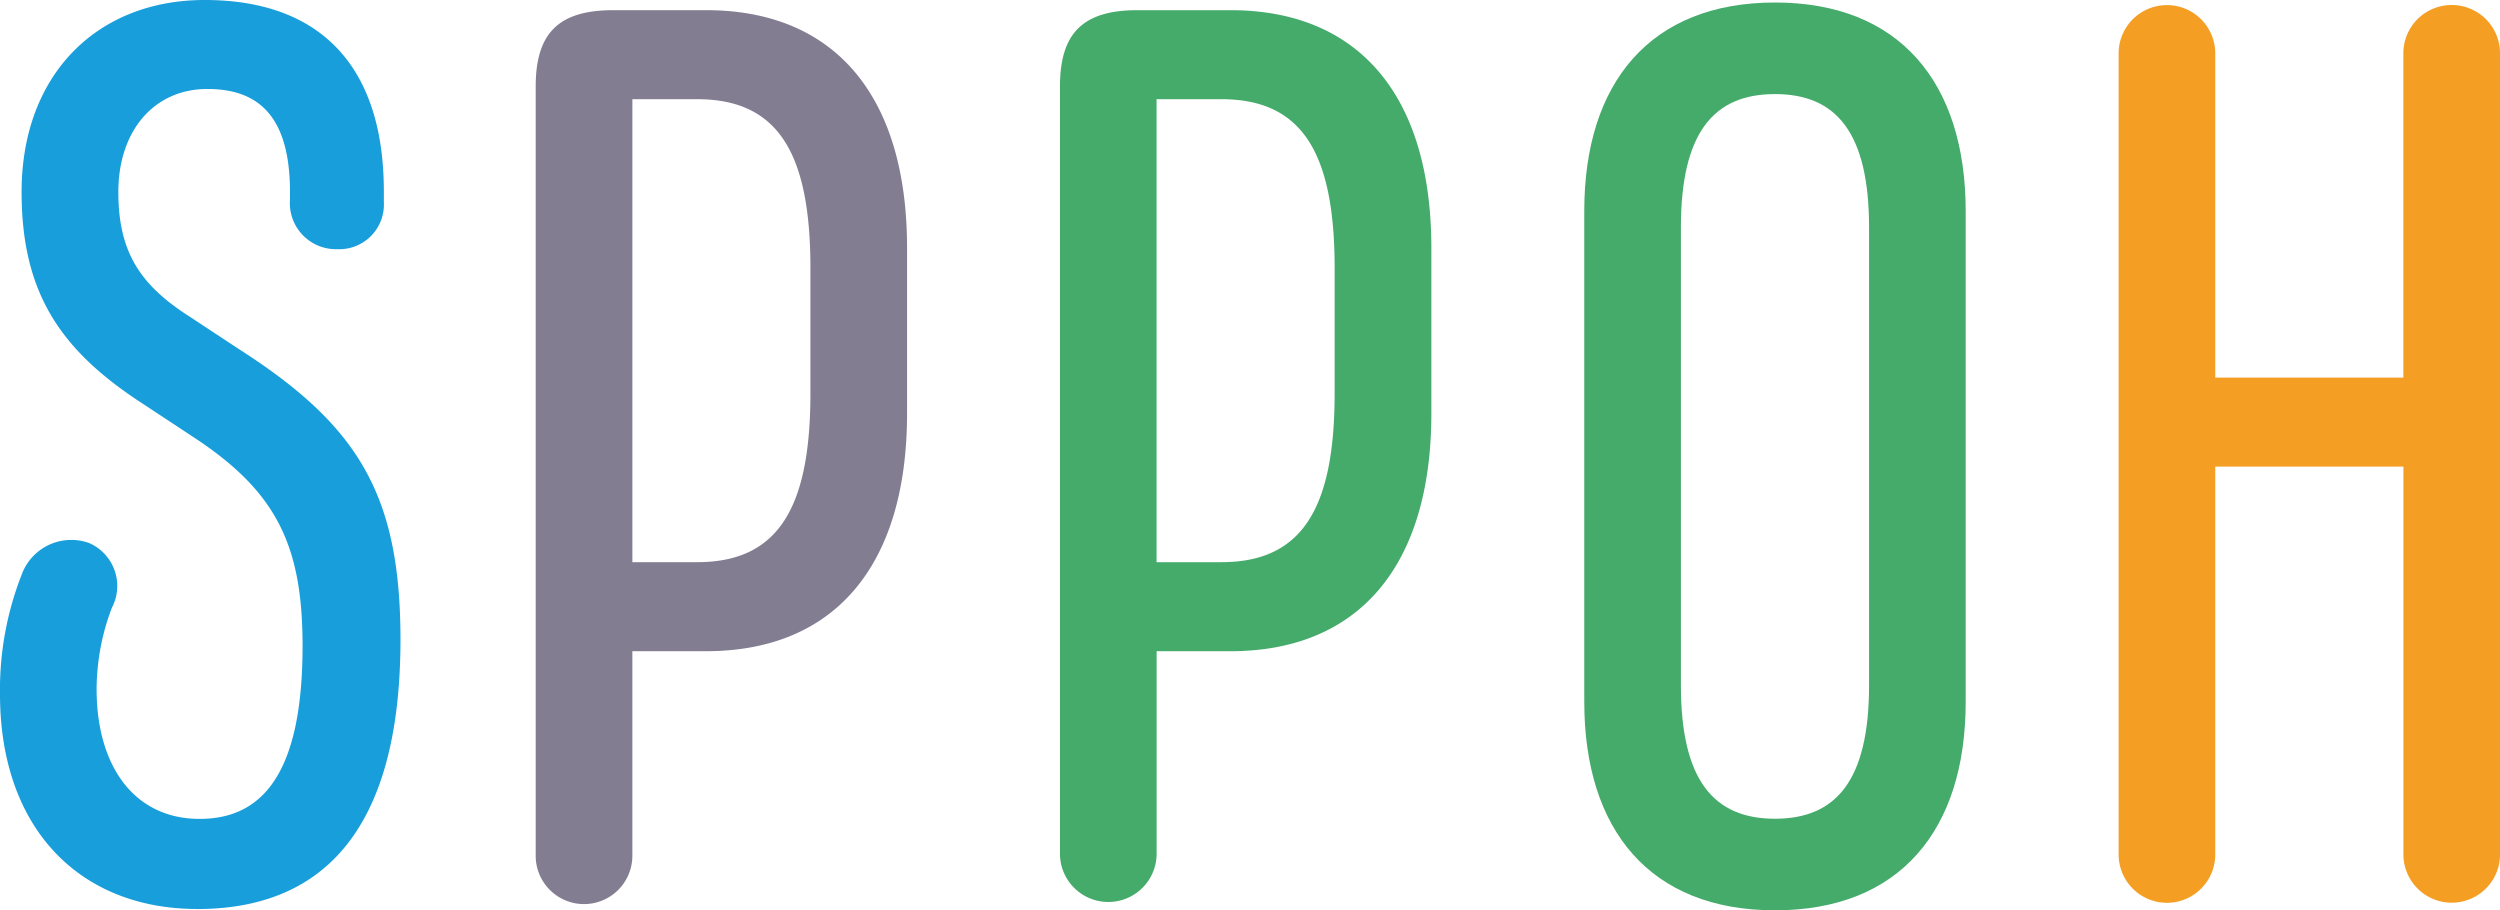
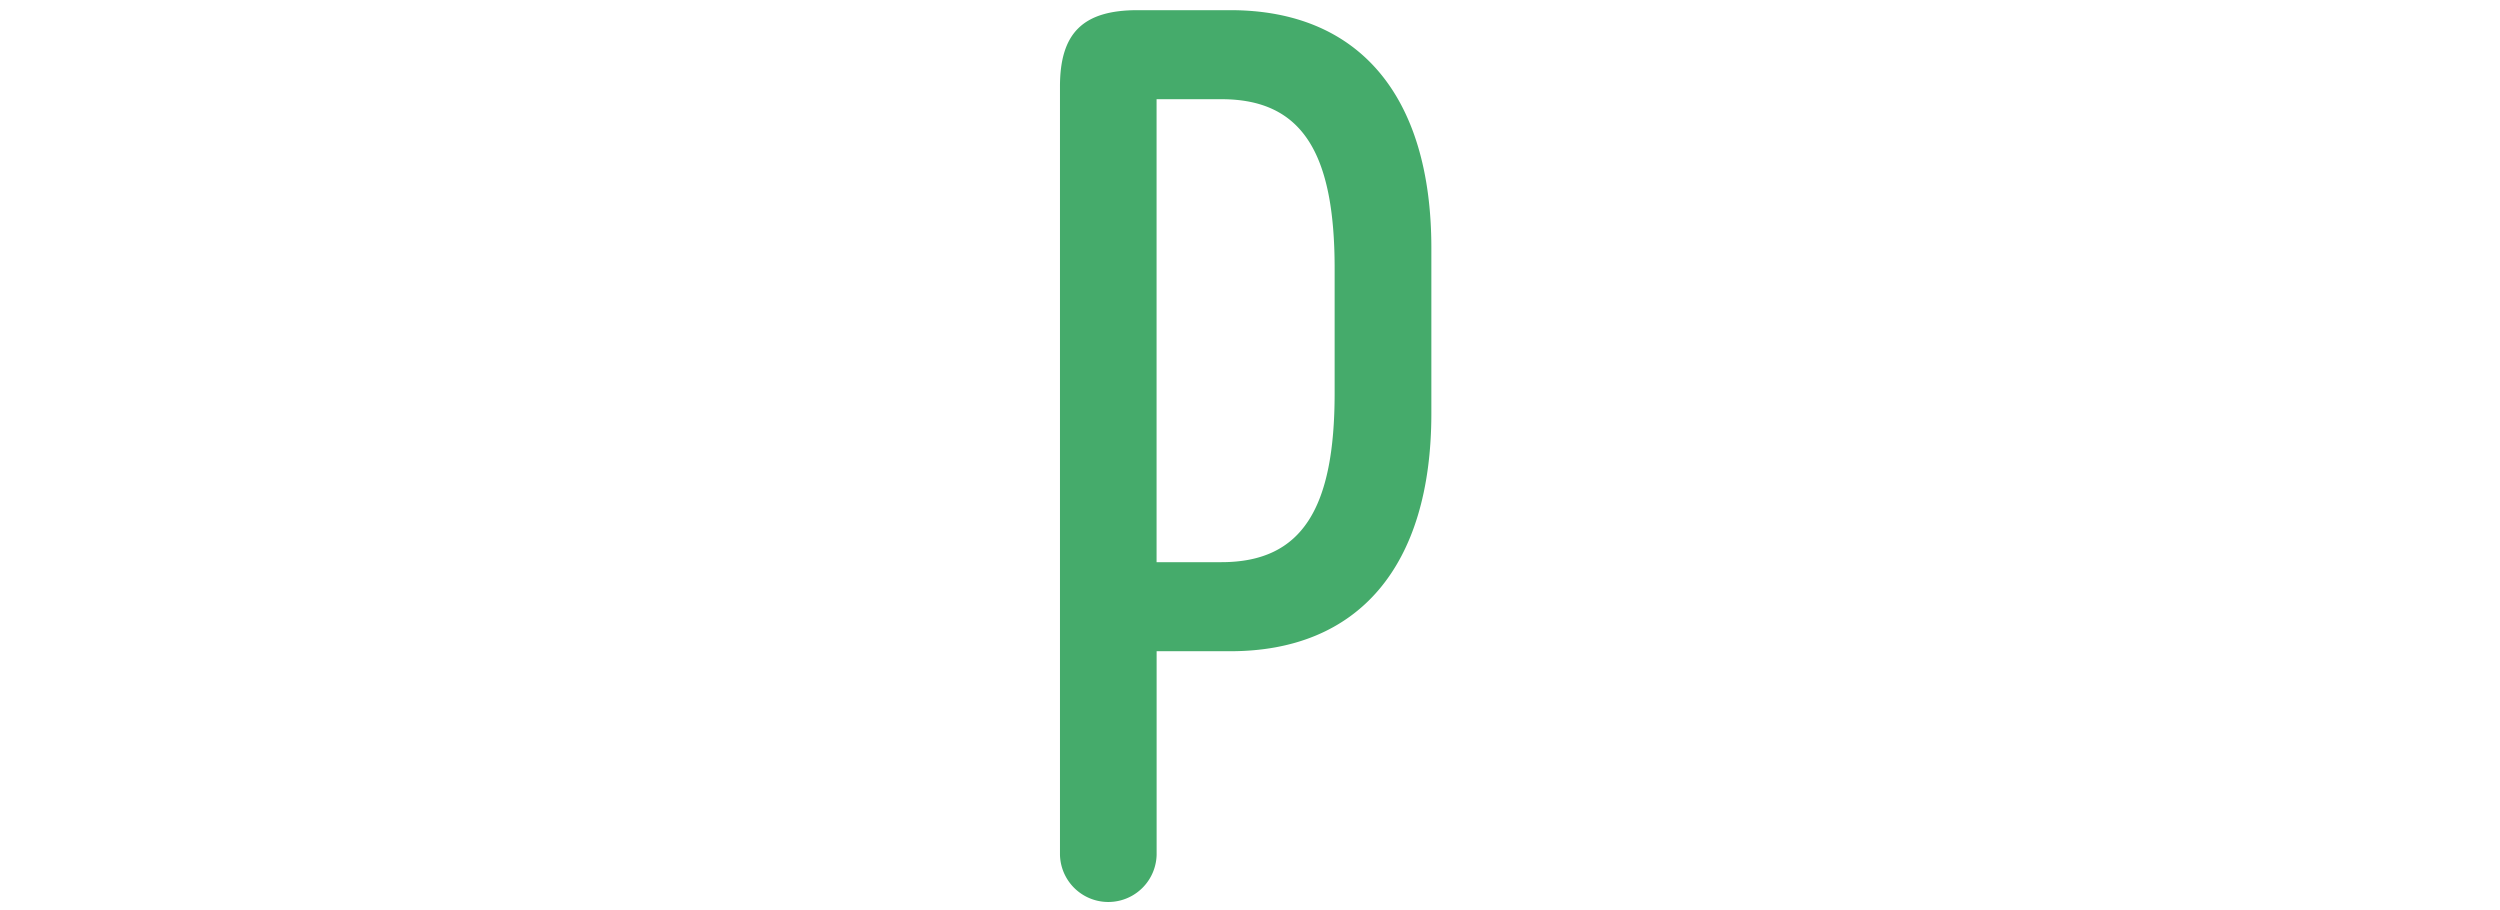
<svg xmlns="http://www.w3.org/2000/svg" width="109.852" height="40" viewBox="0 0 109.852 40">
  <g id="Group_7" data-name="Group 7" transform="translate(-37 -20)">
-     <path id="Path_3230" data-name="Path 3230" d="M182.788.4a2.122,2.122,0,0,0-2.123,2.123V16.773H172.4V2.527a2.123,2.123,0,0,0-4.246,0v35.2a2.123,2.123,0,1,0,4.246,0V20.684h8.268V37.722a2.123,2.123,0,1,0,4.246,0V2.527A2.122,2.122,0,0,0,182.788.4" transform="translate(-38.06 19.82)" fill="#f59e24" />
-     <path id="Path_3231" data-name="Path 3231" d="M134.123.2c-5.475,0-8.38,3.52-8.38,9.162V30.928c0,5.643,2.9,9.162,8.38,9.162s8.38-3.519,8.38-9.162V9.364C142.5,3.722,139.6.2,134.123.2m4.134,30c0,4.19-1.453,5.866-4.134,5.866s-4.134-1.676-4.134-5.866V10.09c0-4.19,1.452-5.866,4.134-5.866s4.134,1.676,4.134,5.866Z" transform="translate(-19.129 19.91)" fill="#45ab6b" />
    <path id="Path_3232" data-name="Path 3232" d="M91.62.807H87.54c-2.4,0-3.409,1.006-3.409,3.353V37.916a2.124,2.124,0,0,0,4.247,0V28.975H91.62c5.589,0,8.83-3.689,8.83-10.451V11.258C100.45,4.5,97.209.807,91.62.807M96.2,17.629c0,5.03-1.4,7.433-4.974,7.433h-2.85V4.719h2.85c3.577,0,4.974,2.4,4.974,7.433Z" transform="translate(-0.555 19.64)" fill="#45ab6b" />
-     <path id="Path_3233" data-name="Path 3233" d="M54.591,17.63c0,5.03-1.4,7.433-4.974,7.433h-2.85V4.72h2.85c3.577,0,4.974,2.4,4.974,7.433ZM50.008.808h-4.08c-2.4,0-3.409,1.006-3.409,3.353V37.917a2.124,2.124,0,1,0,4.247,0V28.975h3.241c5.589,0,8.83-3.689,8.83-10.451V11.259C58.838,4.5,55.6.808,50.008.808" transform="translate(18.02 19.639)" fill="#827d91" />
-     <path id="Path_3234" data-name="Path 3234" d="M8.659,39.944c5.2,0,8.938-3.073,8.938-11.844,0-6.425-1.9-9.441-7.151-12.794l-2.123-1.4C6.145,12.514,5.2,11.061,5.2,8.435c0-2.681,1.564-4.525,3.911-4.525,2.123,0,3.631,1.061,3.631,4.525v.335A2.024,2.024,0,0,0,14.8,10.949a1.964,1.964,0,0,0,2.067-2.067V8.435C16.872,2.794,13.966,0,8.994,0,4.246,0,.949,3.3.949,8.435c0,4.469,1.732,6.984,5.363,9.33l2.123,1.4c3.687,2.4,4.86,4.748,4.86,9.218,0,5.642-1.788,7.6-4.525,7.6-2.849,0-4.525-2.29-4.525-5.7a10.124,10.124,0,0,1,.67-3.575,2.058,2.058,0,0,0-1.005-2.849,2.32,2.32,0,0,0-2.961,1.4A13.841,13.841,0,0,0,0,30.5c0,5.922,3.52,9.441,8.659,9.441" transform="translate(37 20)" fill="#179edb" />
  </g>
</svg>